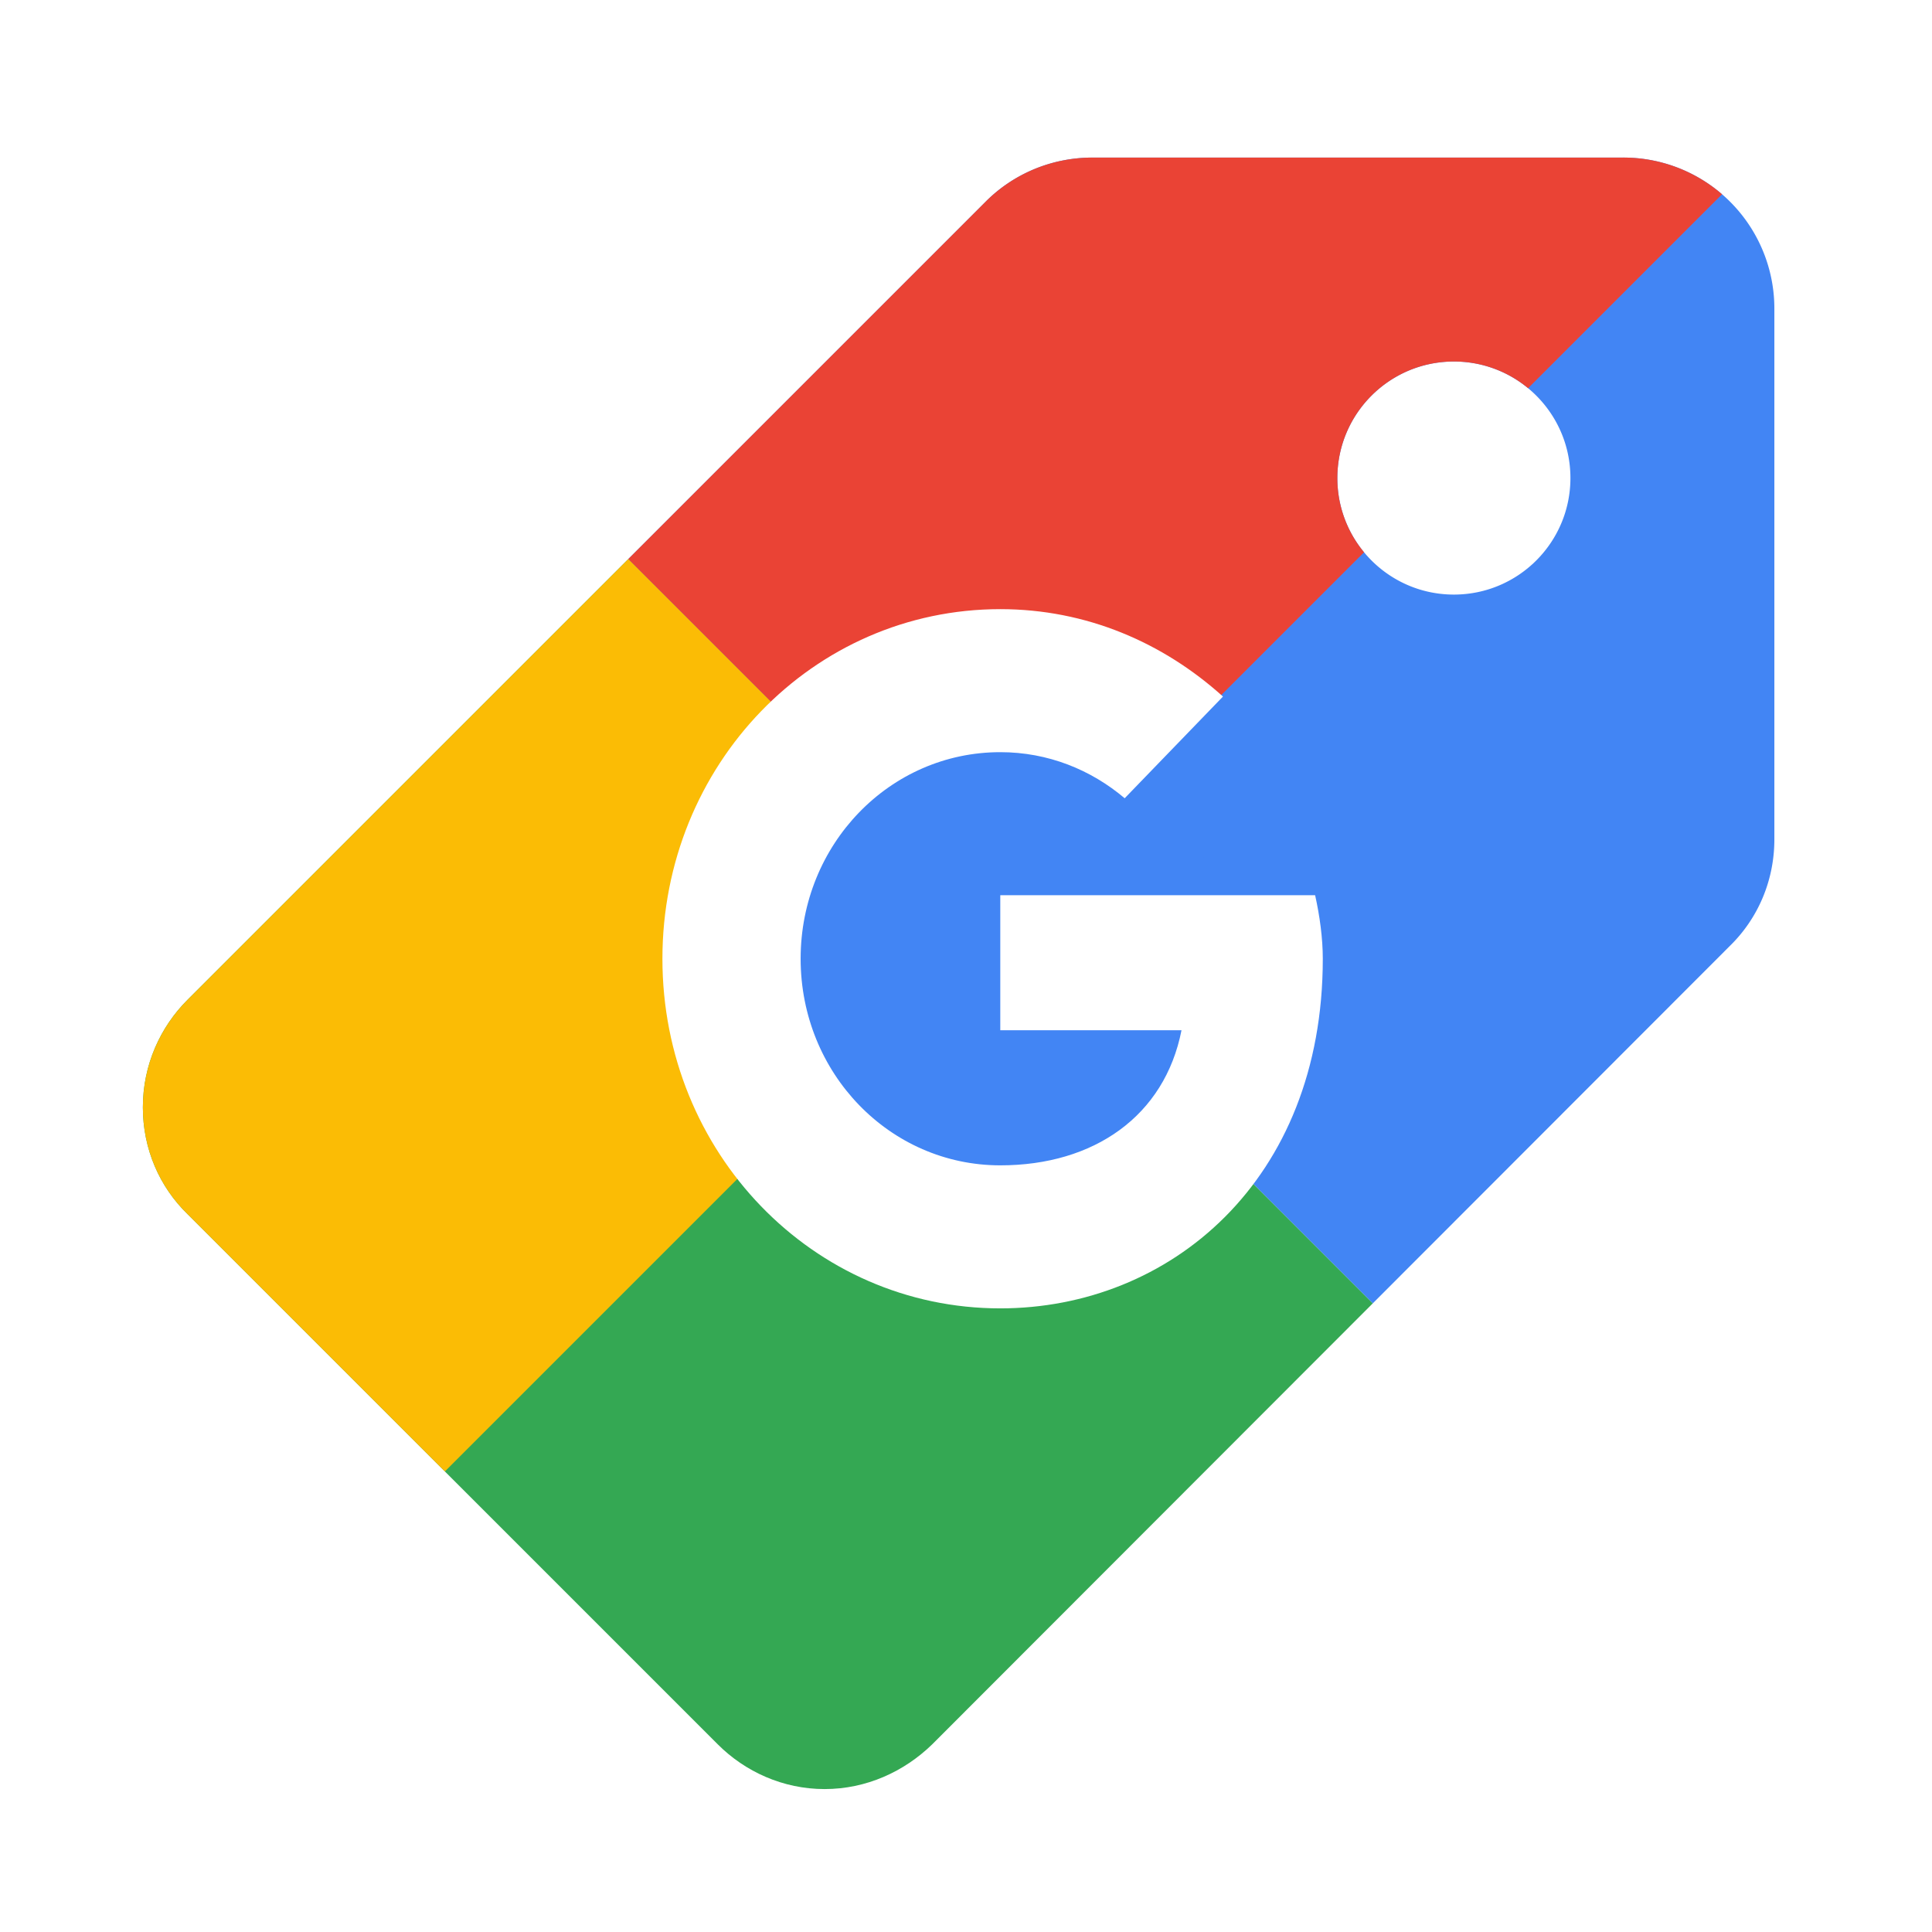
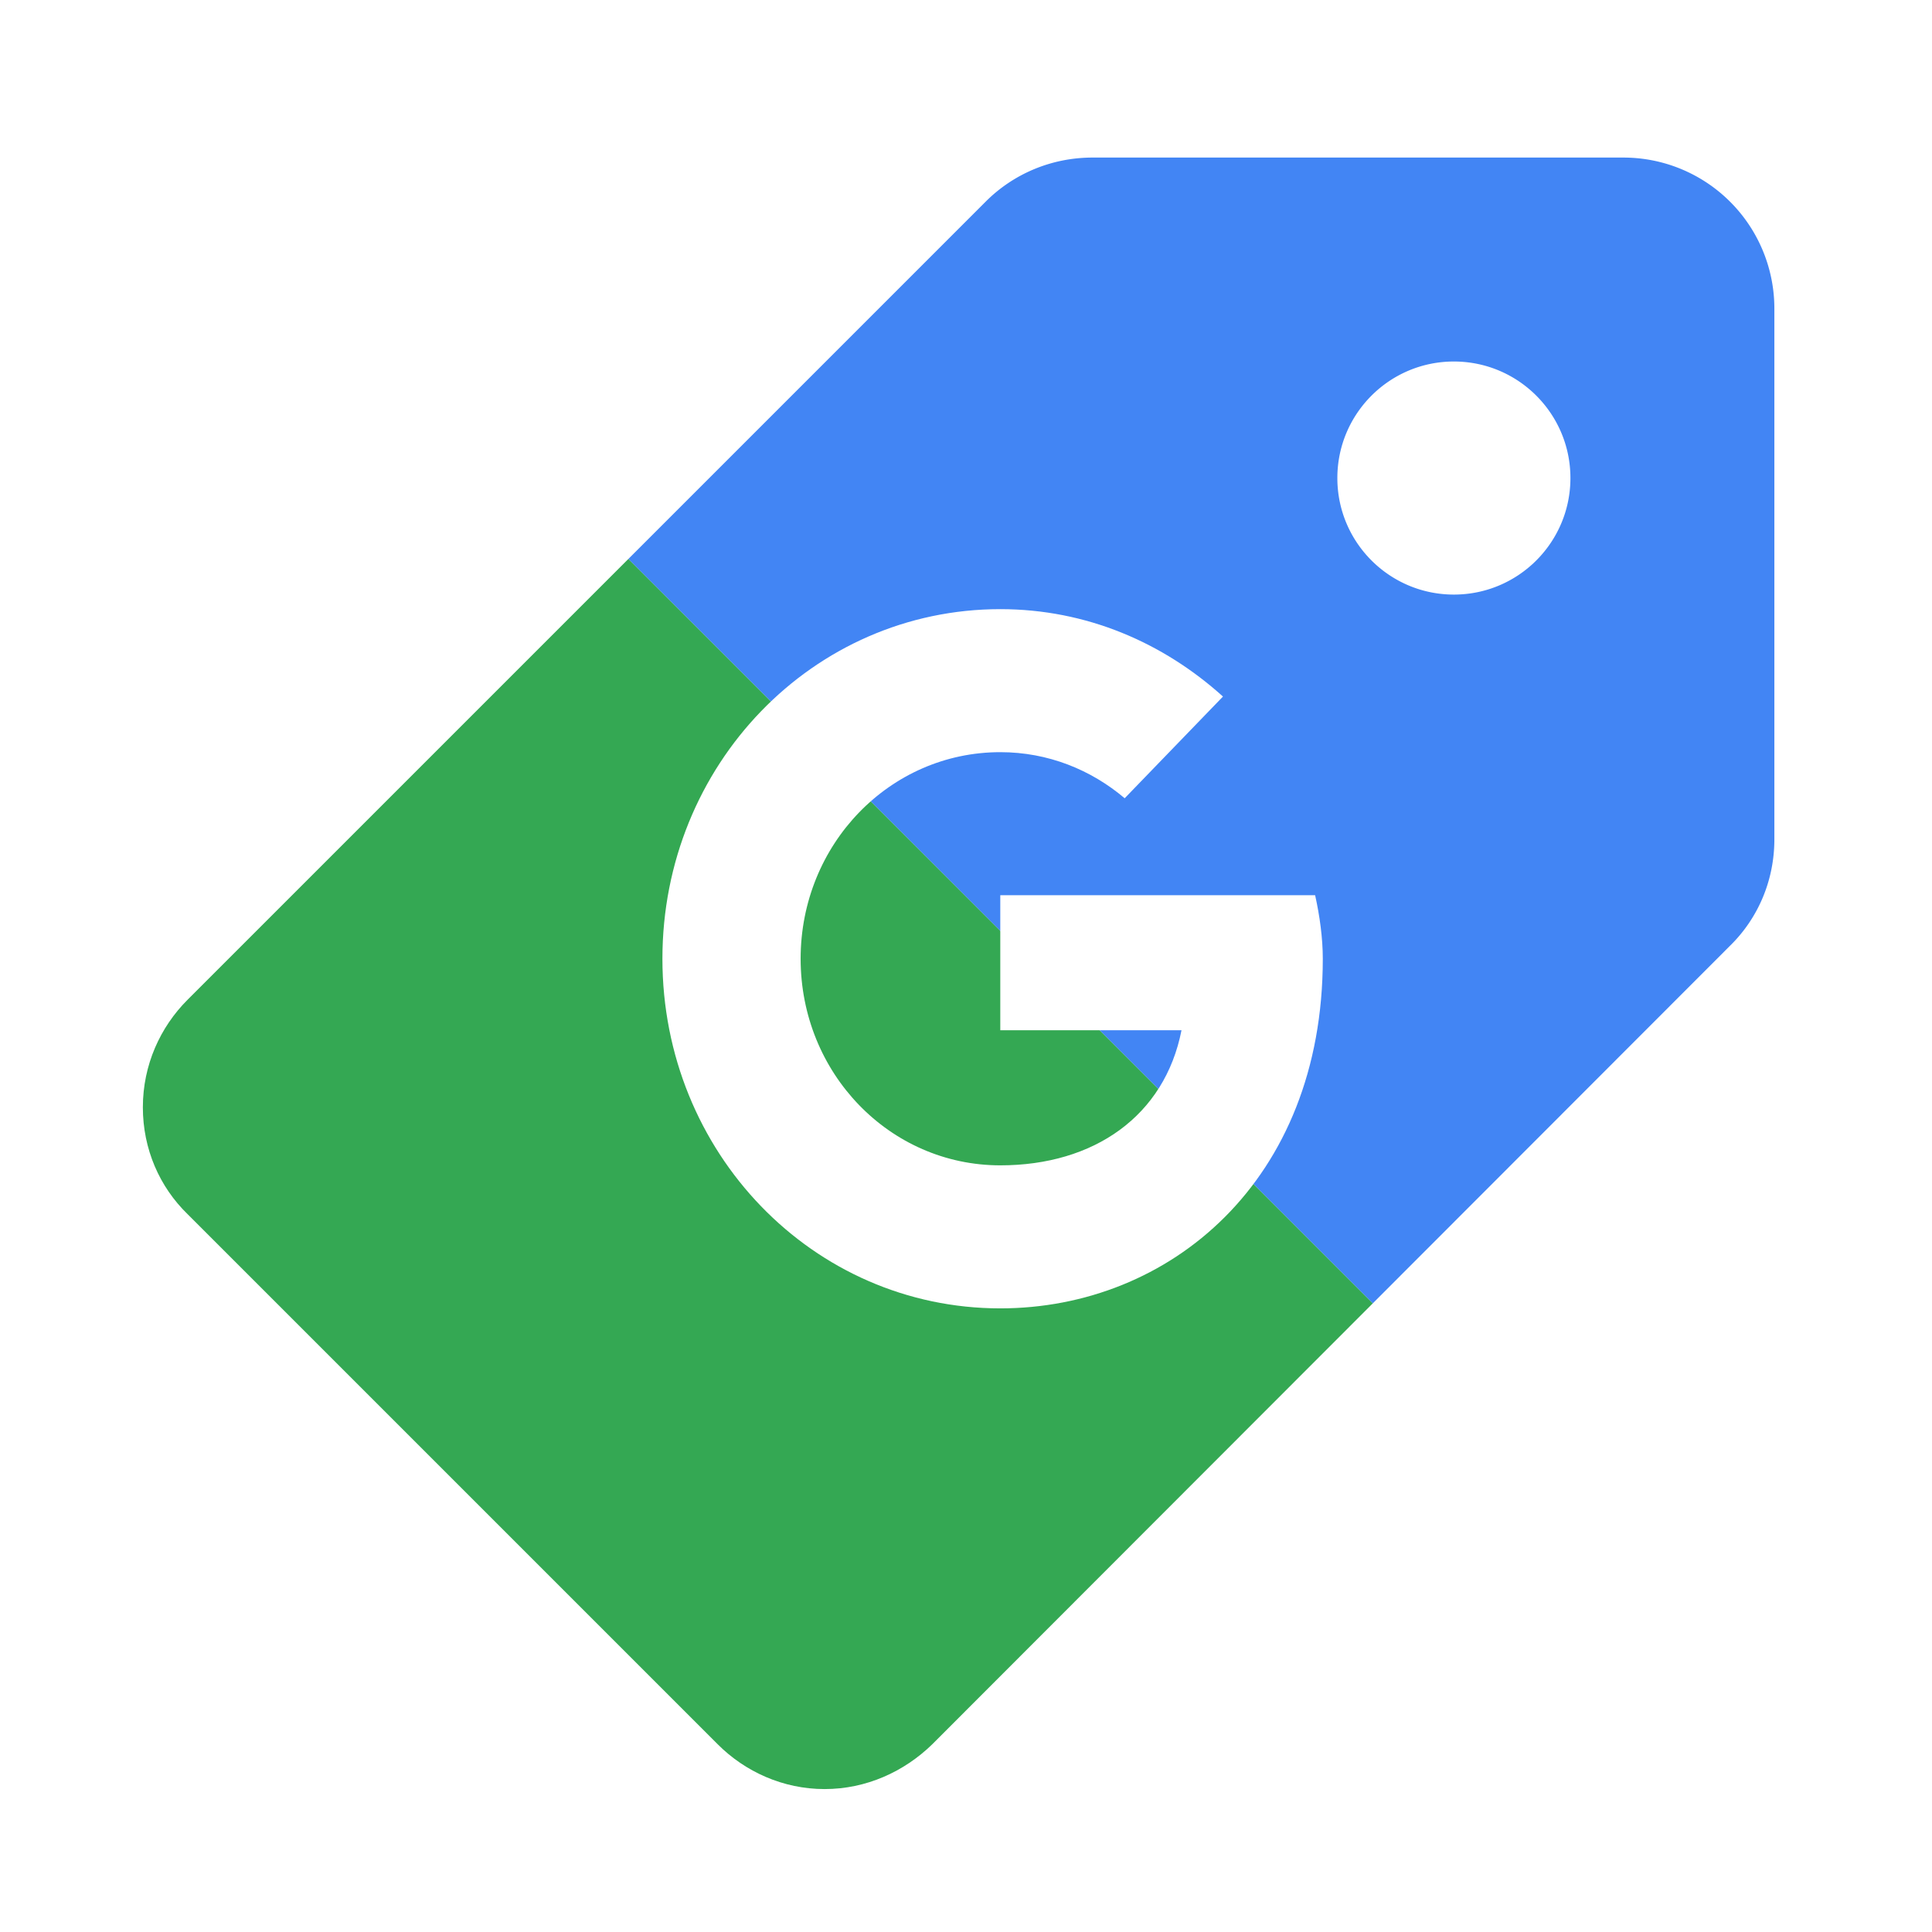
<svg xmlns="http://www.w3.org/2000/svg" version="1.1" width="1024" height="1024" viewBox="0 0 1024 1024" xml:space="preserve">
  <desc>Created with Fabric.js 3.5.0</desc>
  <defs>
</defs>
  <rect x="0" y="0" width="100%" height="100%" fill="#ffffff" />
  <g transform="matrix(0.349 0 0 0.349 511.983 511.983)" id="913985">
    <g style="" vector-effect="non-scaling-stroke">
      <g transform="matrix(4.843 0 0 4.843 357.456 -357.614)">
        <path style="stroke: none; stroke-width: 1; stroke-dasharray: none; stroke-linecap: butt; stroke-dashoffset: 0; stroke-linejoin: miter; stroke-miterlimit: 4; is-custom-font: none; font-file-url: none; fill: rgb(66,133,244); fill-rule: evenodd; opacity: 1;" transform=" translate(-332.308, -179.28)" d="m 411.503 136.66 c 20.182 0 36.545 -16.362 36.545 -36.544 s -16.363 -36.544 -36.545 -36.544 s -36.544 16.362 -36.544 36.544 s 16.362 36.544 36.544 36.544 z m -258.888 -11.155 l 112.108 -112.108 c 8.552 -8.552 20.428 -13.777 33.493 -13.777 h 166.276 a 47.343 47.343 0 0 1 47.508 47.507 v 166.276 c 0 13.065 -5.226 24.942 -14.015 33.493 l -111.937 112.044 z" stroke-linecap="round" />
      </g>
      <g transform="matrix(4.843 0 0 4.843 -316.146 315.981)">
        <path style="stroke: none; stroke-width: 1; stroke-dasharray: none; stroke-linecap: butt; stroke-dashoffset: 0; stroke-linejoin: miter; stroke-miterlimit: 4; is-custom-font: none; font-file-url: none; fill: rgb(52,168,83); fill-rule: evenodd; opacity: 1;" transform=" translate(-193.214, -318.372)" d="m 386.048 358.94 l -138.153 138.283 c -8.79 8.551 -20.666 14.015 -33.73 14.015 s -24.942 -5.464 -33.493 -14.015 l -166.277 -166.275 c -8.789 -8.552 -14.014 -20.428 -14.014 -33.493 c 0 -13.302 5.463 -25.179 14.014 -33.73 l 138.22 -138.22 z" stroke-linecap="round" />
      </g>
      <g transform="matrix(4.843 0 0 4.843 -604.615 74.81)">
-         <path style="stroke: none; stroke-width: 1; stroke-dasharray: none; stroke-linecap: butt; stroke-dashoffset: 0; stroke-linejoin: miter; stroke-miterlimit: 4; is-custom-font: none; font-file-url: none; fill: rgb(251,188,5); fill-rule: evenodd; opacity: 1;" transform=" translate(-133.648, -268.572)" d="m 95.085 411.637 l -80.69 -80.69 c -8.789 -8.549 -14.014 -20.427 -14.014 -33.491 c 0 -13.302 5.463 -25.179 14.014 -33.73 l 138.22 -138.22 l 114.3 114.302 z" stroke-linecap="round" />
-       </g>
+         </g>
      <g transform="matrix(4.843 0 0 4.843 317.733 -646.082)">
-         <path style="stroke: none; stroke-width: 1; stroke-dasharray: none; stroke-linecap: butt; stroke-dashoffset: 0; stroke-linejoin: miter; stroke-miterlimit: 4; is-custom-font: none; font-file-url: none; fill: rgb(234,67,53); fill-rule: evenodd; opacity: 1;" transform=" translate(-324.105, -119.713)" d="m 495.595 11.127 a 47.344 47.344 0 0 0 -31.103 -11.507 h -166.276 c -13.065 0 -24.941 5.225 -33.493 13.777 l -112.108 112.108 l 114.3 114.302 l 116.415 -116.415 a 36.394 36.394 0 0 1 -8.37 -23.276 c 0 -20.182 16.361 -36.544 36.543 -36.544 a 36.394 36.394 0 0 1 23.277 8.37 z" stroke-linecap="round" />
-       </g>
+         </g>
      <g transform="matrix(4.843 0 0 4.843 40.454 -1.742)">
-         <circle style="stroke: none; stroke-width: 1; stroke-dasharray: none; stroke-linecap: butt; stroke-dashoffset: 0; stroke-linejoin: miter; stroke-miterlimit: 4; is-custom-font: none; font-file-url: none; fill: rgb(66,133,244); fill-rule: evenodd; opacity: 1;" cx="0" cy="0" r="74.23" />
-       </g>
+         </g>
      <g transform="matrix(4.843 0 0 4.843 40.453 -10.959)">
        <path style="stroke: none; stroke-width: 1; stroke-dasharray: none; stroke-linecap: butt; stroke-dashoffset: 0; stroke-linejoin: miter; stroke-miterlimit: 4; is-custom-font: none; font-file-url: none; fill: rgb(255,255,255); fill-rule: evenodd; opacity: 1;" transform=" translate(-266.849, -250.861)" d="m 367.983 230.928 h -98.726 v 42.358 h 56.828 c -5.298 26.91 -27.45 42.358 -56.828 42.358 c -34.675 0 -62.607 -28.903 -62.607 -64.783 s 27.932 -64.783 62.607 -64.783 c 14.93 0 28.414 5.482 39.009 14.452 l 30.822 -31.894 c -18.782 -16.943 -42.862 -27.408 -69.831 -27.408 c -58.754 0 -105.95 48.837 -105.95 109.633 s 47.196 109.633 105.95 109.633 c 52.975 0 101.134 -39.867 101.134 -109.633 c 0 -6.478 -0.963 -13.455 -2.408 -19.933 z" stroke-linecap="round" />
      </g>
    </g>
  </g>
</svg>